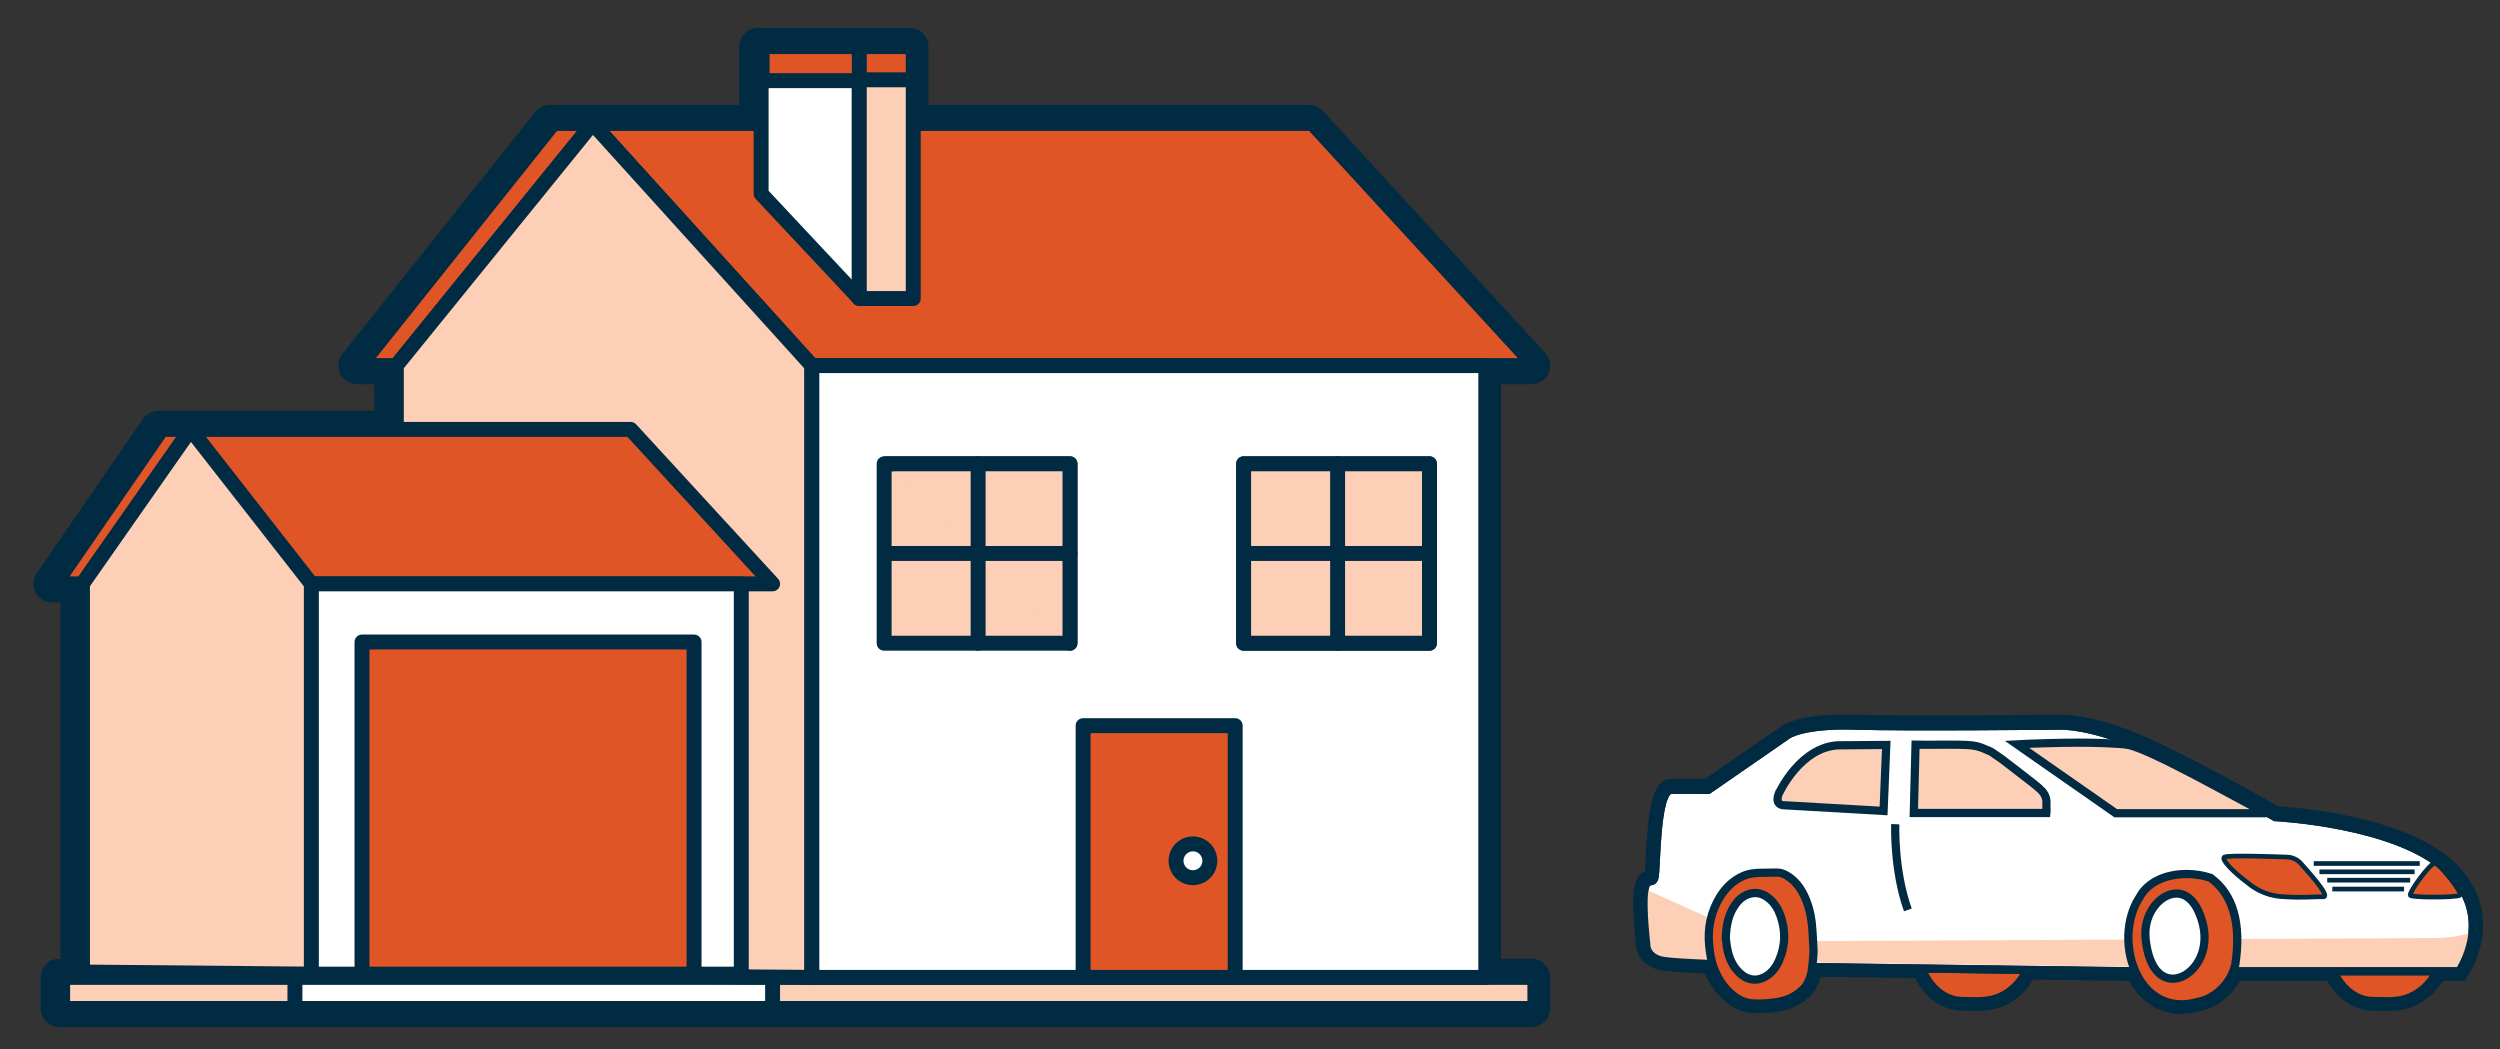
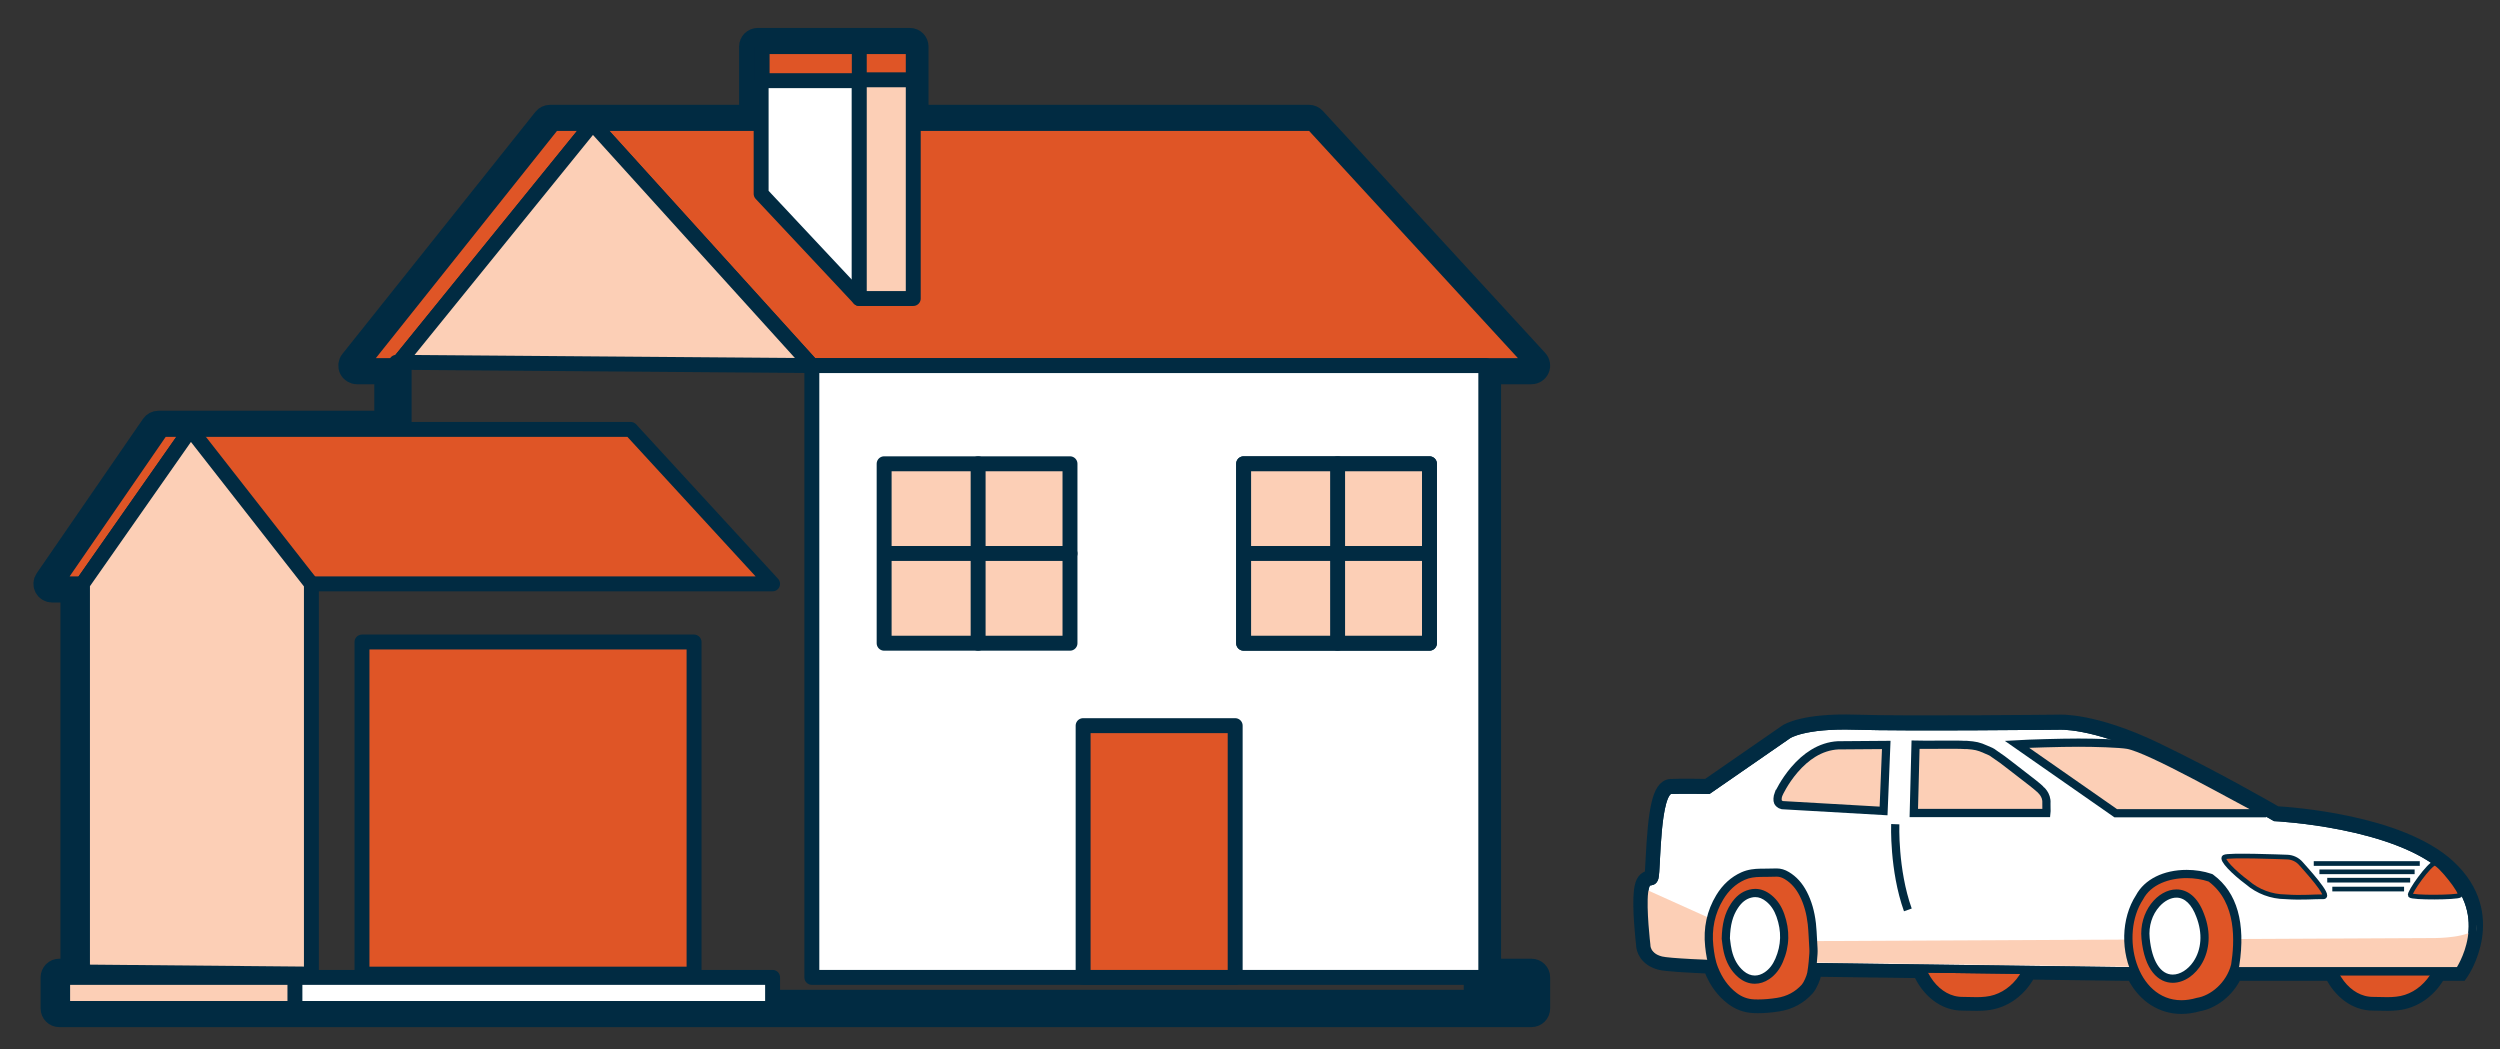
<svg xmlns="http://www.w3.org/2000/svg" version="1.1" id="Layer_1" x="0px" y="0px" width="517px" height="217px" viewBox="0 0 517 217" enable-background="new 0 0 517 217" xml:space="preserve">
  <rect x="0" y="0" width="517" height="217" fill="#333333" stroke="none" />
  <g>
    <g>
      <path fill="#010101" stroke="#012B42" stroke-width="2.55" stroke-miterlimit="10" d="M506.547,179.122    c-10.156-9.451-33.17-10.98-35.782-11.125c-1.565-0.906-13.102-7.54-24.937-13.222c-12.843-6.164-19.908-5.728-20.15-5.709    c-0.314,0.005-31.634,0.336-42.064,0.001c-10.727-0.343-14.174,1.926-14.318,2.025l-16.283,11.265    c-1.12-0.021-5.29-0.09-7.474,0.006c-2.671,0.114-3.449,5.468-3.953,15.309c-0.078,1.532-0.16,3.116-0.253,3.448    c-0.02,0.07-0.038,0.116-0.051,0.145c-0.035,0.007-0.07,0.011-0.106,0.016c-1.04,0.159-1.739,0.71-2.014,2.965    c-0.413,3.401,0.356,10.253,0.448,11.046c-0.021,1.109,0.716,3.27,3.711,4.025c1.151,0.291,5.289,0.547,10.207,0.758    c0.057,0.16,0.102,0.322,0.166,0.482c1.027,2.573,2.474,4.541,4.421,6.016c1.361,1.032,2.892,1.591,4.548,1.661    c0.303,0.014,0.604,0.02,0.906,0.02c1.292,0,2.649-0.113,4.149-0.348c2.474-0.385,4.55-1.5,6.173-3.313    c0.678-0.758,1.377-2.505,1.517-3.313c0.043-0.25,0.11-0.626,0.101-0.563l21.328,0.282c1.768,4.008,5.117,6.725,8.961,6.725    c0.469,0,0.946,0.013,1.428,0.025c0.504,0.014,1.012,0.026,1.518,0.026c0.792,0,1.439-0.033,2.02-0.104    c3.865-0.384,7.115-2.844,8.955-6.37l19.477,0.258h1.836c0.098,0.202,0.188,0.407,0.295,0.605    c2.141,3.969,5.704,6.245,9.777,6.245c1.142,0,2.332-0.176,3.539-0.521c2.851-0.477,6.142-2.738,7.752-6.329l19.615,0.001    c1.824,3.697,5.041,6.162,8.703,6.162c0.469,0,0.945,0.013,1.427,0.025c0.504,0.014,1.013,0.026,1.519,0.026    c0.792,0,1.439-0.033,2.02-0.104c3.769-0.375,6.946-2.725,8.809-6.109h4.527l0.254-0.364    C509.349,201.079,517.401,189.225,506.547,179.122z M508.106,199.861h-4.692h-0.006c-1.537,3.358-4.47,5.776-7.918,6.12    c-0.528,0.063-1.111,0.094-1.834,0.094c-0.491,0-0.984-0.014-1.474-0.027c-0.496-0.012-0.989-0.025-1.472-0.025    c-3.303,0-6.172-2.503-7.611-6.161h-0.006l-1.751-0.001h-0.001l-20.11,0.001h-0.005c-1.128,3.514-4.242,5.957-6.958,6.364    c-1.119,0.33-2.177,0.483-3.167,0.483c-4.352,0-7.432-2.952-8.977-6.851h-0.001l-23.502-0.272h-0.005    c-1.5,3.502-4.498,6.043-8.041,6.396c-0.528,0.063-1.111,0.094-1.834,0.094c-0.491,0-0.984-0.014-1.473-0.027    c-0.497-0.012-0.989-0.025-1.473-0.025c-3.464,0-6.449-2.757-7.81-6.709h-0.003l-1.739-0.023c0,0,0,0,0-0.001l-22.07-0.297    L374,198.987c-0.064,0.631-0.15,1.321-0.268,2.002c-0.106,0.614-0.721,2.036-1.109,2.47c-1.383,1.546-3.12,2.448-5.167,2.767    c-1.291,0.201-2.584,0.327-3.888,0.327c-0.277,0-0.556-0.006-0.834-0.018c-1.347-0.058-2.53-0.512-3.594-1.317    c-1.817-1.377-3.031-3.195-3.869-5.292c-0.199-0.498-0.346-1.008-0.473-1.521l-1.721-0.053c0,0,0,0,0-0.001    c-0.013,0-0.025-0.001-0.039-0.001c-0.006-0.029-0.014-0.058-0.021-0.086l0.013,0.085c-4.616-0.201-8.313-0.434-9.294-0.682    h-0.001c-2.401-0.605-2.431-2.197-2.427-2.365l0.004-0.073l-0.009-0.073c-0.009-0.073-0.861-7.371-0.455-10.705    c0.152-1.257,0.393-1.452,0.393-1.453c0.025-0.013,0.124-0.027,0.189-0.037c0.39-0.06,1.2-0.185,1.537-1.381    c0.139-0.493,0.199-1.589,0.313-3.822c0.577-11.263,1.585-13.664,2.329-13.695c0.812-0.036,1.926-0.048,3.054-0.048    c2.251,0,4.553,0.048,4.587,0.048l0.275,0.006l16.723-11.569c0.032-0.021,3.279-2.053,13.309-1.732    c10.467,0.335,41.822,0.004,42.19-0.002c0.066-0.008,6.905-0.427,19.343,5.544c12.605,6.05,24.873,13.19,24.995,13.262l0.18,0.104    l0.208,0.01c0.247,0.012,24.825,1.293,34.914,10.683C514.248,188.612,509.317,197.893,508.106,199.861z" />
      <path fill="#DF5526" stroke="#012B42" stroke-width="1.7" stroke-miterlimit="10" d="M408.754,207.06    c-0.989,0-1.986-0.053-2.945-0.053c-5.219,0-9.449-5.523-9.449-12.338c0-6.813,4.23-12.337,9.449-12.337    c0.958,0,1.955-0.053,2.943-0.053c0.655,0,1.307,0.023,1.94,0.1c5.501,0.549,9.816,5.843,9.816,12.29    c0,6.449-4.317,11.743-9.819,12.291C410.057,207.036,409.407,207.06,408.754,207.06z" />
      <path fill="#DF5526" stroke="#012B42" stroke-width="1.7" stroke-miterlimit="10" d="M493.667,207.06    c-0.988,0-1.985-0.053-2.944-0.053c-5.22,0-9.449-5.523-9.449-12.338c0-6.813,4.229-12.337,9.449-12.337    c0.958,0,1.955-0.053,2.943-0.053c0.654,0,1.306,0.023,1.94,0.1c5.501,0.549,9.816,5.843,9.816,12.29    c0,6.449-4.317,11.743-9.819,12.291C494.971,207.036,494.321,207.06,493.667,207.06z" />
      <path id="Path_447_20_" fill="#FFFFFF" stroke="#012B42" stroke-width="1.7" d="M343.516,198.627    c-3.203-0.809-3.068-3.237-3.068-3.237s-0.878-7.432-0.455-10.907c0.422-3.476,1.68-1.345,2.145-2.999    c0.466-1.653,0.194-17.999,3.425-18.137c2.485-0.107,7.695,0,7.695,0l16.509-11.421c0,0,3.238-2.214,13.807-1.875    c10.569,0.339,42.102,0,42.102,0s6.988-0.512,19.772,5.625c12.785,6.137,25.056,13.294,25.056,13.294s25.014,1.193,35.453,10.909    s2.601,20.966,2.601,20.966H461.51l-22.329-0.003l-64.257-0.85C374.924,199.992,346.719,199.436,343.516,198.627z" />
      <path fill="#FCCFB6" d="M340.096,183.82l24.106,10.849l139.4-0.679c0,0,7.488-0.036,8.356-2.206    c0.868-2.171-0.579,3.762-0.579,3.762l-2.824,5.299l-165.04-2.218l-3.068-3.237L340.096,183.82z" />
      <path id="Path_447_19_" fill="none" stroke="#012B42" stroke-width="1.7" d="M343.516,198.627    c-3.203-0.809-3.068-3.237-3.068-3.237s-0.878-7.432-0.455-10.907c0.422-3.476,1.68-1.345,2.145-2.999    c0.466-1.653,0.194-17.999,3.425-18.137c2.485-0.107,7.695,0,7.695,0l16.509-11.421c0,0,3.238-2.214,13.807-1.875    c10.569,0.339,42.102,0,42.102,0s6.988-0.512,19.772,5.625c12.785,6.137,25.056,13.294,25.056,13.294s25.014,1.193,35.453,10.909    s2.601,20.966,2.601,20.966H461.51l-22.329-0.003l-64.257-0.85C374.924,199.992,346.719,199.436,343.516,198.627z" />
      <g>
        <path fill="#FFFFFF" d="M362.941,203.337c-3.691,0-6.694-4.22-6.694-9.405c0-5.187,3.003-9.406,6.694-9.406     s6.694,4.22,6.694,9.406C369.636,199.117,366.633,203.337,362.941,203.337z" />
        <path fill="#012B42" d="M362.941,185.19c3.33,0,6.029,3.914,6.029,8.741s-2.699,8.74-6.029,8.74s-6.029-3.913-6.029-8.74     S359.611,185.19,362.941,185.19 M362.941,183.861c-4.126,0-7.358,4.423-7.358,10.07c0,5.646,3.232,10.069,7.358,10.069     s7.358-4.423,7.358-10.069C370.3,188.284,367.067,183.861,362.941,183.861L362.941,183.861z" />
      </g>
      <path fill="#FCCFB6" stroke="#012B42" stroke-width="1.7" stroke-miterlimit="10" d="M380.094,154.132    c-1.771,0.095-3.5,0.654-5.14,1.663c-1.356,0.834-2.66,1.977-3.875,3.395c-2.125,2.481-3.24,4.963-3.25,4.985h-0.001l-0.003,0.009    c-0.282,0.634-0.268,1.404-0.139,1.665c0.092,0.185,0.42,0.565,0.885,0.654l20.951,1.202l0.555-13.651L380.094,154.132z" />
      <path fill="#FCCFB6" stroke="#012B42" stroke-width="1.7" stroke-miterlimit="10" d="M423.208,168.128h-27.434l0.361-14.122    c1.89,0.065,8.499-0.079,10.128,0.048h0.507c1.731,0.134,2.406,0.263,3.834,0.907c1.056,0.478,1.122,0.412,1.809,0.94    c0.298,0.229,1.137,0.78,1.664,1.157c0.77,0.55,2.618,2.035,4.413,3.4c3.034,2.31,3.419,2.741,3.473,2.821    c0.009,0.015,1.363,1.054,1.236,2.799C423.164,166.569,423.253,167.788,423.208,168.128z" />
      <path fill="none" stroke="#012B42" stroke-width="1.7" stroke-miterlimit="10" d="M391.939,170.442    c0,0-0.361,9.405,2.604,17.725" />
      <path fill="#FCCFB6" stroke="#012B42" stroke-width="1.7" d="M468.647,168.177h-31.111l-20.438-14.256    c2.266-0.135,8.879-0.339,12.756-0.339c3.364,0,8.475,0.15,10.159,0.447C444.629,154.844,462.386,164.993,468.647,168.177z" />
      <g>
        <path fill="#DF5526" d="M363.583,207.537c-0.29,0-0.582-0.006-0.873-0.019c-1.479-0.063-2.849-0.563-4.071-1.489     c-1.819-1.379-3.175-3.228-4.145-5.653c-0.622-1.556-0.858-3.188-1.022-4.72c-0.392-3.664,0.342-7.063,2.181-10.104     c1.22-2.019,2.835-3.49,4.801-4.376c1.262-0.568,2.563-0.662,3.556-0.681c0.422-0.008,0.844-0.011,1.267-0.014     c0.674-0.005,1.347-0.01,2.02-0.035l0.138-0.002c0.712,0,1.376,0.199,2.091,0.629c1.407,0.848,2.513,2.074,3.38,3.748     c0.928,1.793,1.512,3.822,1.785,6.205c0.108,0.945,0.176,2.255,0.242,3.521c0.029,0.568,0.058,1.119,0.089,1.602     c0.022,0.35,0.022,0.703-0.001,1.081c-0.046,0.719-0.154,2.399-0.437,4.038c-0.131,0.756-0.805,2.323-1.314,2.892     c-1.485,1.662-3.393,2.685-5.669,3.04C366.141,207.427,364.827,207.537,363.583,207.537z M356.964,194.617     c0.07,0.581,0.167,1.376,0.344,2.124c0.477,2.019,1.369,3.563,2.729,4.721c0.866,0.738,1.854,1.128,2.861,1.128l0,0     c0.863,0,1.71-0.276,2.517-0.82c1.077-0.728,1.897-1.765,2.507-3.172c1.299-2.997,1.387-6.126,0.263-9.299     c-0.532-1.504-1.313-2.657-2.387-3.526c-0.916-0.741-1.833-1.102-2.803-1.102c-0.345,0-0.702,0.047-1.063,0.14     c-1.278,0.33-2.338,1.147-3.237,2.5c-1.188,1.784-1.727,3.814-1.798,6.779C356.918,194.239,356.939,194.418,356.964,194.617z" />
        <path fill="#012B42" d="M367.433,181.294c0.609,0,1.138,0.198,1.652,0.508c1.37,0.825,2.339,2.011,3.063,3.41     c0.96,1.855,1.459,3.853,1.695,5.911c0.154,1.347,0.229,3.551,0.327,5.08c0.021,0.326,0.02,0.647-0.001,0.974     c-0.05,0.778-0.158,2.397-0.426,3.947c-0.106,0.614-0.721,2.035-1.109,2.469c-1.383,1.547-3.12,2.448-5.167,2.768     c-1.29,0.2-2.582,0.326-3.885,0.326c-0.278,0-0.558-0.006-0.837-0.018c-1.347-0.057-2.53-0.512-3.594-1.317     c-1.817-1.377-3.031-3.195-3.869-5.291c-0.577-1.444-0.803-2.965-0.966-4.494c-0.365-3.415,0.279-6.626,2.063-9.575     c1.072-1.774,2.503-3.176,4.422-4.04c1.029-0.464,2.115-0.586,3.223-0.606c1.101-0.021,2.203-0.007,3.303-0.049     C367.362,181.295,367.398,181.294,367.433,181.294 M362.897,203.439c1.013,0,2.036-0.32,2.992-0.966     c1.308-0.882,2.195-2.115,2.812-3.538c1.413-3.263,1.466-6.584,0.284-9.921c-0.54-1.522-1.379-2.87-2.653-3.902     c-1.013-0.82-2.12-1.292-3.338-1.292c-0.412,0-0.837,0.054-1.274,0.167c-1.64,0.423-2.819,1.479-3.733,2.853     c-1.361,2.045-1.878,4.339-1.941,7.302c0.088,0.583,0.179,1.708,0.436,2.795c0.476,2.014,1.397,3.804,3.005,5.173     C360.523,202.994,361.703,203.439,362.897,203.439 M367.433,179.594c-0.056,0-0.112,0.001-0.169,0.003     c-0.665,0.025-1.329,0.03-1.994,0.034c-0.426,0.003-0.852,0.006-1.276,0.014c-1.074,0.021-2.486,0.124-3.89,0.757     c-2.126,0.957-3.868,2.542-5.179,4.711c-1.937,3.203-2.71,6.781-2.298,10.635c0.17,1.592,0.418,3.293,1.077,4.944     c1.029,2.573,2.476,4.541,4.422,6.016c1.362,1.032,2.893,1.591,4.549,1.66c0.302,0.014,0.605,0.02,0.908,0.02     c1.288,0,2.645-0.113,4.146-0.347c2.477-0.386,4.553-1.501,6.174-3.314c0.678-0.756,1.377-2.503,1.517-3.312     c0.258-1.493,0.375-2.99,0.447-4.129c0.026-0.416,0.026-0.806,0.001-1.193c-0.03-0.477-0.059-1.022-0.088-1.588     c-0.066-1.279-0.135-2.603-0.246-3.574c-0.286-2.487-0.899-4.613-1.875-6.499c-0.941-1.818-2.15-3.154-3.696-4.085     C369.121,179.84,368.294,179.594,367.433,179.594L367.433,179.594z M357.748,194.042c0.073-2.755,0.57-4.633,1.653-6.26     c0.79-1.188,1.661-1.87,2.743-2.148c0.291-0.075,0.576-0.113,0.85-0.113c0.768,0,1.51,0.299,2.268,0.913     c0.948,0.768,1.642,1.798,2.121,3.149c1.064,3.005,0.985,5.844-0.241,8.677c-0.544,1.254-1.264,2.171-2.202,2.805     c-0.665,0.448-1.352,0.676-2.042,0.676c-0.802,0-1.6-0.32-2.31-0.925c-1.217-1.036-2.02-2.434-2.453-4.27     c-0.166-0.702-0.255-1.439-0.327-2.031C357.786,194.34,357.767,194.181,357.748,194.042L357.748,194.042z" />
      </g>
      <g>
        <path fill="#FFFFFF" d="M449.754,203.337c-3.691,0-6.694-4.22-6.694-9.405c0-5.187,3.003-9.406,6.694-9.406     s6.694,4.22,6.694,9.406C456.448,199.117,453.445,203.337,449.754,203.337z" />
        <path fill="#012B42" d="M449.754,185.19c3.33,0,6.029,3.914,6.029,8.741s-2.699,8.74-6.029,8.74s-6.029-3.913-6.029-8.74     S446.424,185.19,449.754,185.19 M449.754,183.861c-4.126,0-7.358,4.423-7.358,10.07c0,5.646,3.232,10.069,7.358,10.069     s7.358-4.423,7.358-10.069C457.112,188.284,453.88,183.861,449.754,183.861L449.754,183.861z" />
      </g>
      <g>
        <path fill="#DF5526" d="M451.113,207.693c-3.806,0-7.012-2.06-9.029-5.799c-2.706-5.018-2.539-11.902,0.398-16.37     c1.546-2.968,5.199-4.783,9.73-4.783c1.687,0,3.351,0.263,4.813,0.761l0.127,0.043l0.107,0.081     c4.604,3.44,6.281,9.473,4.986,17.927c-1.09,4.365-4.805,7.163-7.78,7.639C453.318,207.524,452.191,207.693,451.113,207.693z      M450.093,184.78c-1.421,0-2.926,0.762-4.127,2.088c-1.704,1.881-2.528,4.501-2.262,7.189c0.502,5.221,2.604,8.336,5.624,8.336     c1.804,0.001,3.649-1.124,4.938-3.007c1.886-2.757,2.155-6.426,0.739-10.063C453.923,186.389,452.181,184.78,450.093,184.78z" />
        <path fill="#012B42" d="M452.213,181.591c1.602,0,3.179,0.253,4.538,0.716c5.876,4.393,5.349,12.588,4.655,17.117     c-0.957,3.82-4.265,6.507-7.126,6.937c-1.119,0.33-2.177,0.483-3.167,0.483c-9.289,0-12.786-13.451-7.921-20.853     C444.811,182.895,448.575,181.592,452.213,181.591 M449.328,203.244c4.644,0,9.529-6.364,6.469-14.229     c-1.329-3.605-3.508-5.084-5.704-5.084c-3.868,0-7.792,4.585-7.234,10.211C443.482,200.635,446.355,203.244,449.328,203.244      M452.214,179.891L452.214,179.891c-4.816,0.001-8.729,1.956-10.487,5.236c-3.104,4.788-3.269,11.836-0.391,17.171     c2.141,3.97,5.704,6.245,9.777,6.245c1.143,0,2.332-0.175,3.539-0.521c3.314-0.554,7.233-3.518,8.403-8.186l0.019-0.077     l0.013-0.079c1.346-8.788-0.444-15.092-5.318-18.735l-0.215-0.161l-0.255-0.087C455.751,180.17,453.992,179.891,452.214,179.891     L452.214,179.891z M449.328,201.544c-2.536,0-4.322-2.828-4.777-7.565c-0.243-2.454,0.502-4.837,2.045-6.539     c1.041-1.149,2.315-1.809,3.497-1.809c1.705,0,3.165,1.41,4.109,3.972c1.323,3.401,1.087,6.782-0.639,9.305     C452.451,200.533,450.828,201.544,449.328,201.544L449.328,201.544z" />
      </g>
      <path id="Path_451_10_" fill="#DF5526" stroke="#012B42" stroke-width="0.966" d="M459.99,177.247    c0.723-0.47,11.936-0.042,13.039,0c1.084,0.041,2.103,0.53,2.812,1.353c0.681,0.796,6.36,6.916,4.611,6.857s-4.205,0.259-7.852,0    c-2.894-0.03-5.683-1.082-7.874-2.97C461.95,180.434,459.27,177.717,459.99,177.247z" />
      <path id="Path_452_10_" fill="none" stroke="#012B42" stroke-width="0.966" d="M478.484,178.575h21.926" />
      <path id="Path_453_10_" fill="none" stroke="#012B42" stroke-width="0.966" d="M479.658,180.292h19.686" />
      <path id="Path_454_10_" fill="none" stroke="#012B42" stroke-width="0.966" d="M481.273,182.021h17.153" />
      <path id="Path_455_10_" fill="none" stroke="#012B42" stroke-width="0.966" d="M482.322,183.858h14.841" />
      <path id="Path_456_10_" fill="#DF5526" stroke="#012B42" stroke-width="0.966" d="M503.523,178.53    c-0.999-0.066-5.408,6.085-5.076,6.617c0.333,0.532,9.601,0.467,10.266,0S504.521,178.598,503.523,178.53z" />
    </g>
    <g>
      <path stroke="#012B42" stroke-width="4.631" stroke-miterlimit="10" d="M9.494,119.863l21.988-31.937    c0.288-0.418,0.764-0.669,1.271-0.669h2.022h3.939H79.72V77.145h-5.898c-0.593,0-1.134-0.34-1.391-0.874s-0.186-1.169,0.185-1.633    l39.917-50.065c0.292-0.367,0.737-0.582,1.207-0.582h8.119h33.3v-7.494v-2.801V9.637c0-0.853,0.69-1.544,1.543-1.544h0.207h20.091    h11.163c0.852,0,1.543,0.691,1.543,1.544v4.059v2.801v7.494h80.999c0.433,0,0.845,0.182,1.138,0.499l46.006,50.066    c0.415,0.451,0.523,1.104,0.277,1.666c-0.247,0.561-0.801,0.923-1.414,0.923h-8.604v123.432h8.604c0.853,0,1.544,0.69,1.544,1.544    v6.427c0,0.854-0.691,1.544-1.544,1.544H159.07H74.498H60.29H25.109H12.254c-0.853,0-1.544-0.69-1.544-1.544v-6.427    c0-0.854,0.691-1.544,1.544-1.544h2.56v-78.294h-4.048c-0.573,0-1.1-0.317-1.367-0.825C9.132,120.949,9.169,120.335,9.494,119.863    z M15.553,119.194l2.36,0.046l-0.012,1.985v78.259v4.18h-4.104v3.339h4.104h5.664h3.088h32.094h3.087h11.12h3.088h81.485h3.087    H305.02h10.147v-3.339h-8.604h-1.544v-3.088V77.145v-3.088h1.544h6.633l-43.17-46.979h-80.321h-3.087V23.99v-5.95v-5.888V11.18    h-8.075h-3.088h-17.003l-0.092,7.044h-0.115v5.767h0.04l-0.04,3.088h-3.087h-29.819h-6.72h-4.137L77.027,74.057h3.5h2.28v2.092    v11.109v3.088H79.72H41.885h-7.793h-0.526l-19.862,28.849H15.553z" />
-       <rect id="Rectangle_643_18_" x="75.198" y="202.12" fill="#FCCFB6" stroke="#012B42" stroke-width="3.088" stroke-linejoin="round" stroke-miterlimit="10" width="242.213" height="6.427" />
      <rect id="Rectangle_644_16_" x="25.81" y="202.12" fill="#FFFFFF" stroke="#012B42" stroke-width="3.088" stroke-linejoin="round" stroke-miterlimit="10" width="133.961" height="6.427" />
      <rect id="Rectangle_645_16_" x="12.954" y="202.12" fill="#FCCFB6" stroke="#012B42" stroke-width="3.088" stroke-linejoin="round" stroke-miterlimit="10" width="48.036" height="6.427" />
      <path id="Path_417_18_" fill="#DF5526" stroke="#012B42" stroke-width="3.088" stroke-linejoin="round" stroke-miterlimit="10" d="    M122.559,25.535h148.846l46.007,50.065H167.889L122.559,25.535z" />
      <path id="Path_418_18_" fill="#DF5526" stroke="#012B42" stroke-width="3.088" stroke-linejoin="round" stroke-miterlimit="10" d="    M114.438,25.535h8.12L81.964,75.601h-7.441L114.438,25.535z" />
-       <path id="Path_419_18_" fill="#FCCFB6" stroke="#012B42" stroke-width="3.088" stroke-linejoin="round" stroke-miterlimit="10" d="    M122.559,25.535L122.559,25.535l45.33,50.065v126.52l-85.925-0.676V75.601L122.559,25.535z" />
+       <path id="Path_419_18_" fill="#FCCFB6" stroke="#012B42" stroke-width="3.088" stroke-linejoin="round" stroke-miterlimit="10" d="    M122.559,25.535L122.559,25.535l45.33,50.065l-85.925-0.676V75.601L122.559,25.535z" />
      <path id="Path_420_18_" fill="#FFFFFF" stroke="#012B42" stroke-width="3.088" stroke-linejoin="round" stroke-miterlimit="10" d="    M261.934,75.601h45.33v126.52H167.889V75.601H261.934z" />
      <path id="Path_421_16_" fill="#DF5526" stroke="#012B42" stroke-width="3.088" stroke-linejoin="round" stroke-miterlimit="10" d="    M35.477,88.802h94.946l29.348,31.938H64.39L35.477,88.802z" />
      <path id="Path_422_16_" fill="#DF5526" stroke="#012B42" stroke-width="3.088" stroke-linejoin="round" stroke-miterlimit="10" d="    M33.454,88.802h5.962l-22.36,31.938h-5.59L33.454,88.802z" />
      <path id="Path_423_16_" fill="#FCCFB6" stroke="#012B42" stroke-width="3.088" stroke-linejoin="round" stroke-miterlimit="10" d="    M39.418,88.802L39.418,88.802l24.98,31.938v80.707l-47.341-0.432v-80.275L39.418,88.802z" />
-       <path id="Path_424_16_" fill="#FFFFFF" stroke="#012B42" stroke-width="3.088" stroke-linejoin="round" stroke-miterlimit="10" d="    M153.297,120.741v80.706H64.392v-80.706H153.297z" />
      <rect id="Rectangle_646_18_" x="223.99" y="150.063" fill="#DF5526" stroke="#012B42" stroke-width="3.088" stroke-linejoin="round" stroke-miterlimit="10" width="31.444" height="52.058" />
      <rect id="Rectangle_647_54_" x="182.84" y="95.908" fill="#FCCFB6" stroke="#012B42" stroke-width="3.088" stroke-linejoin="round" stroke-miterlimit="10" width="38.433" height="37.109" />
      <rect id="Rectangle_647_53_" x="257.182" y="95.908" fill="#FCCFB6" stroke="#012B42" stroke-width="3.088" stroke-linejoin="round" stroke-miterlimit="10" width="38.432" height="37.109" />
      <rect id="Rectangle_649_16_" x="74.859" y="132.771" fill="#DF5526" stroke="#012B42" stroke-width="3.088" stroke-linejoin="round" stroke-miterlimit="10" width="68.672" height="68.675" />
      <path id="Path_425_18_" fill="#FFFFFF" stroke="#012B42" stroke-width="3.088" stroke-linejoin="round" stroke-miterlimit="10" d="    M177.699,13.696h-20.297v26.378l20.297,21.661V13.696z" />
      <rect id="Rectangle_650_18_" x="177.699" y="13.696" fill="#FCCFB6" stroke="#012B42" stroke-width="3.088" stroke-linejoin="round" stroke-miterlimit="10" width="11.162" height="48.036" />
      <rect id="Rectangle_651_18_" x="157.402" y="9.636" fill="#DF5526" stroke="#012B42" stroke-width="3.088" stroke-linejoin="round" stroke-miterlimit="10" width="31.459" height="6.86" />
      <rect id="Rectangle_652_18_" x="157.608" y="9.636" fill="#DF5526" stroke="#012B42" stroke-width="3.088" stroke-linejoin="round" stroke-miterlimit="10" width="20.091" height="7.044" />
-       <circle id="Ellipse_55_18_" fill="#FFFFFF" stroke="#012B42" stroke-width="3.088" stroke-linejoin="round" stroke-miterlimit="10" cx="246.7" cy="178.013" r="3.494" />
-       <polyline fill="#FCCFB6" stroke="#012B42" stroke-width="3.088" stroke-linecap="round" stroke-linejoin="round" stroke-miterlimit="10" points="    221.272,133.018 221.272,95.908 183.28,95.908   " />
      <line fill="#FCCFB6" stroke="#012B42" stroke-width="3.088" stroke-linecap="round" stroke-miterlimit="10" x1="202.276" y1="95.908" x2="202.276" y2="133.018" />
      <line fill="#FCCFB6" stroke="#012B42" stroke-width="3.088" stroke-linecap="round" stroke-miterlimit="10" x1="221.272" y1="114.463" x2="183.28" y2="114.463" />
      <rect id="Rectangle_647_52_" x="257.182" y="95.908" fill="#FCCFB6" stroke="#012B42" stroke-width="3.088" stroke-linejoin="round" stroke-miterlimit="10" width="38.432" height="37.109" />
      <line fill="#FCCFB6" stroke="#012B42" stroke-width="3.088" stroke-linecap="round" stroke-miterlimit="10" x1="276.617" y1="95.908" x2="276.617" y2="133.018" />
      <line fill="#FCCFB6" stroke="#012B42" stroke-width="3.088" stroke-linecap="round" stroke-miterlimit="10" x1="295.613" y1="114.463" x2="257.622" y2="114.463" />
    </g>
  </g>
</svg>